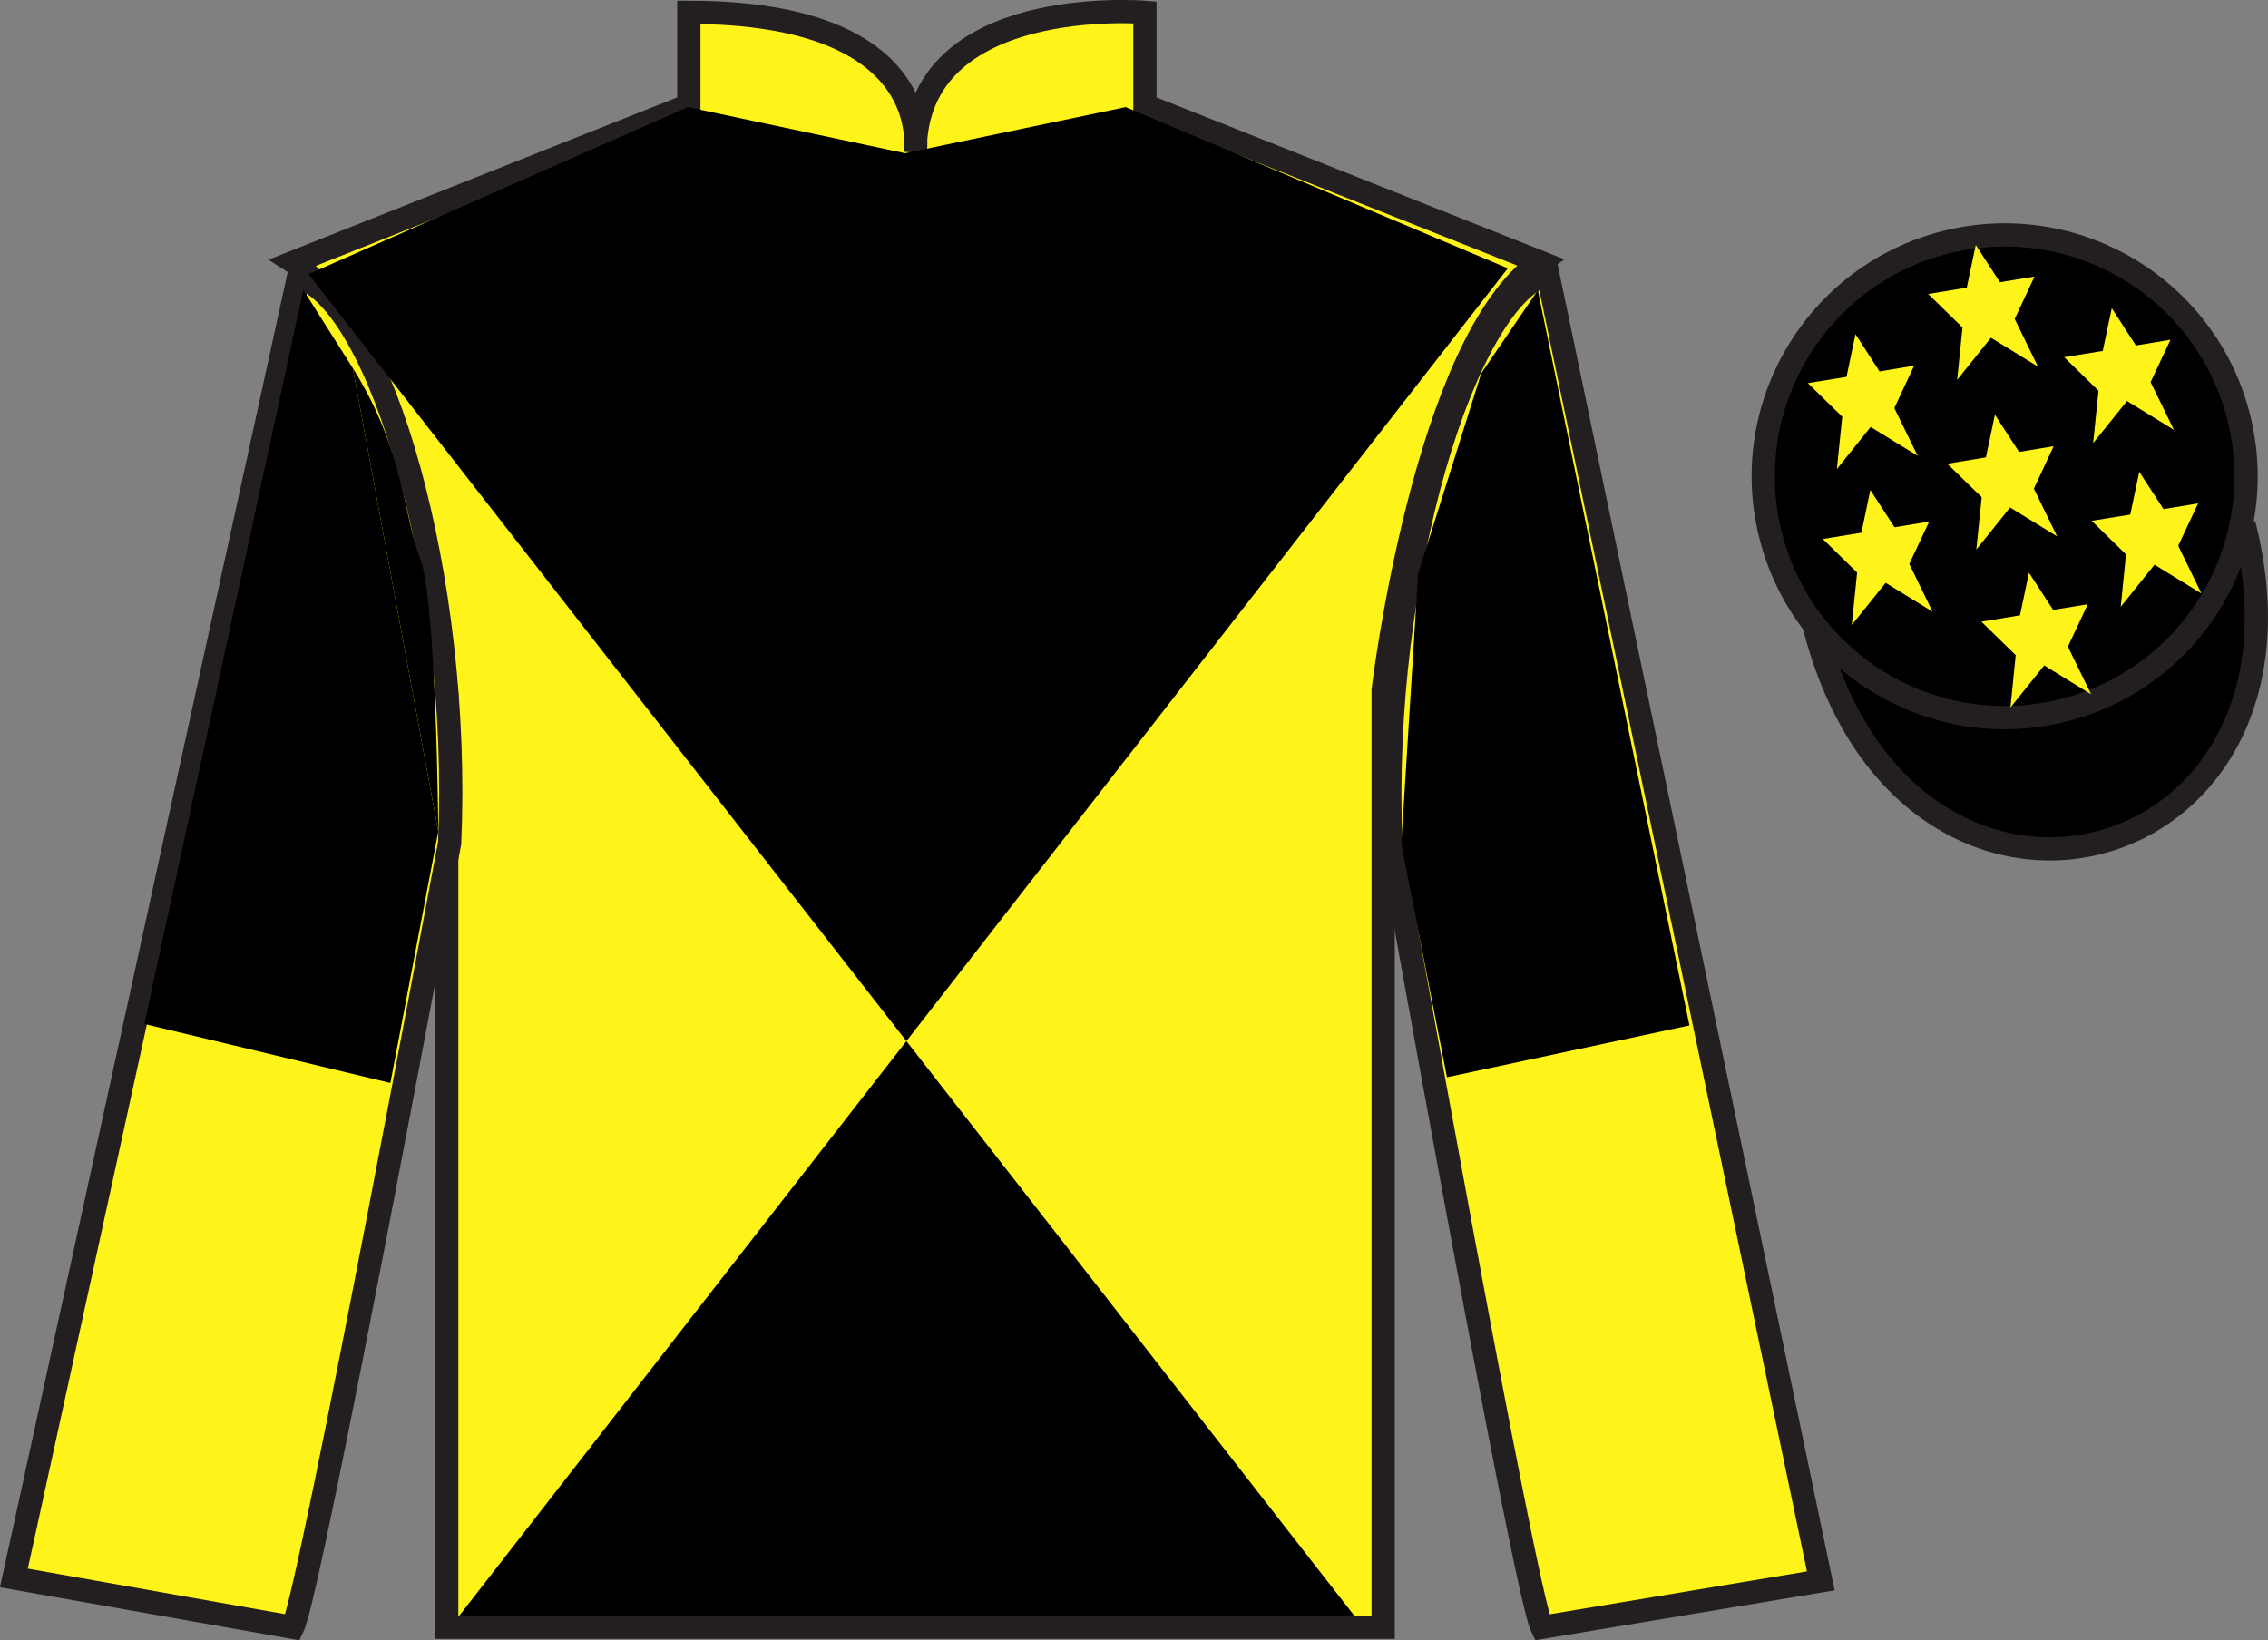
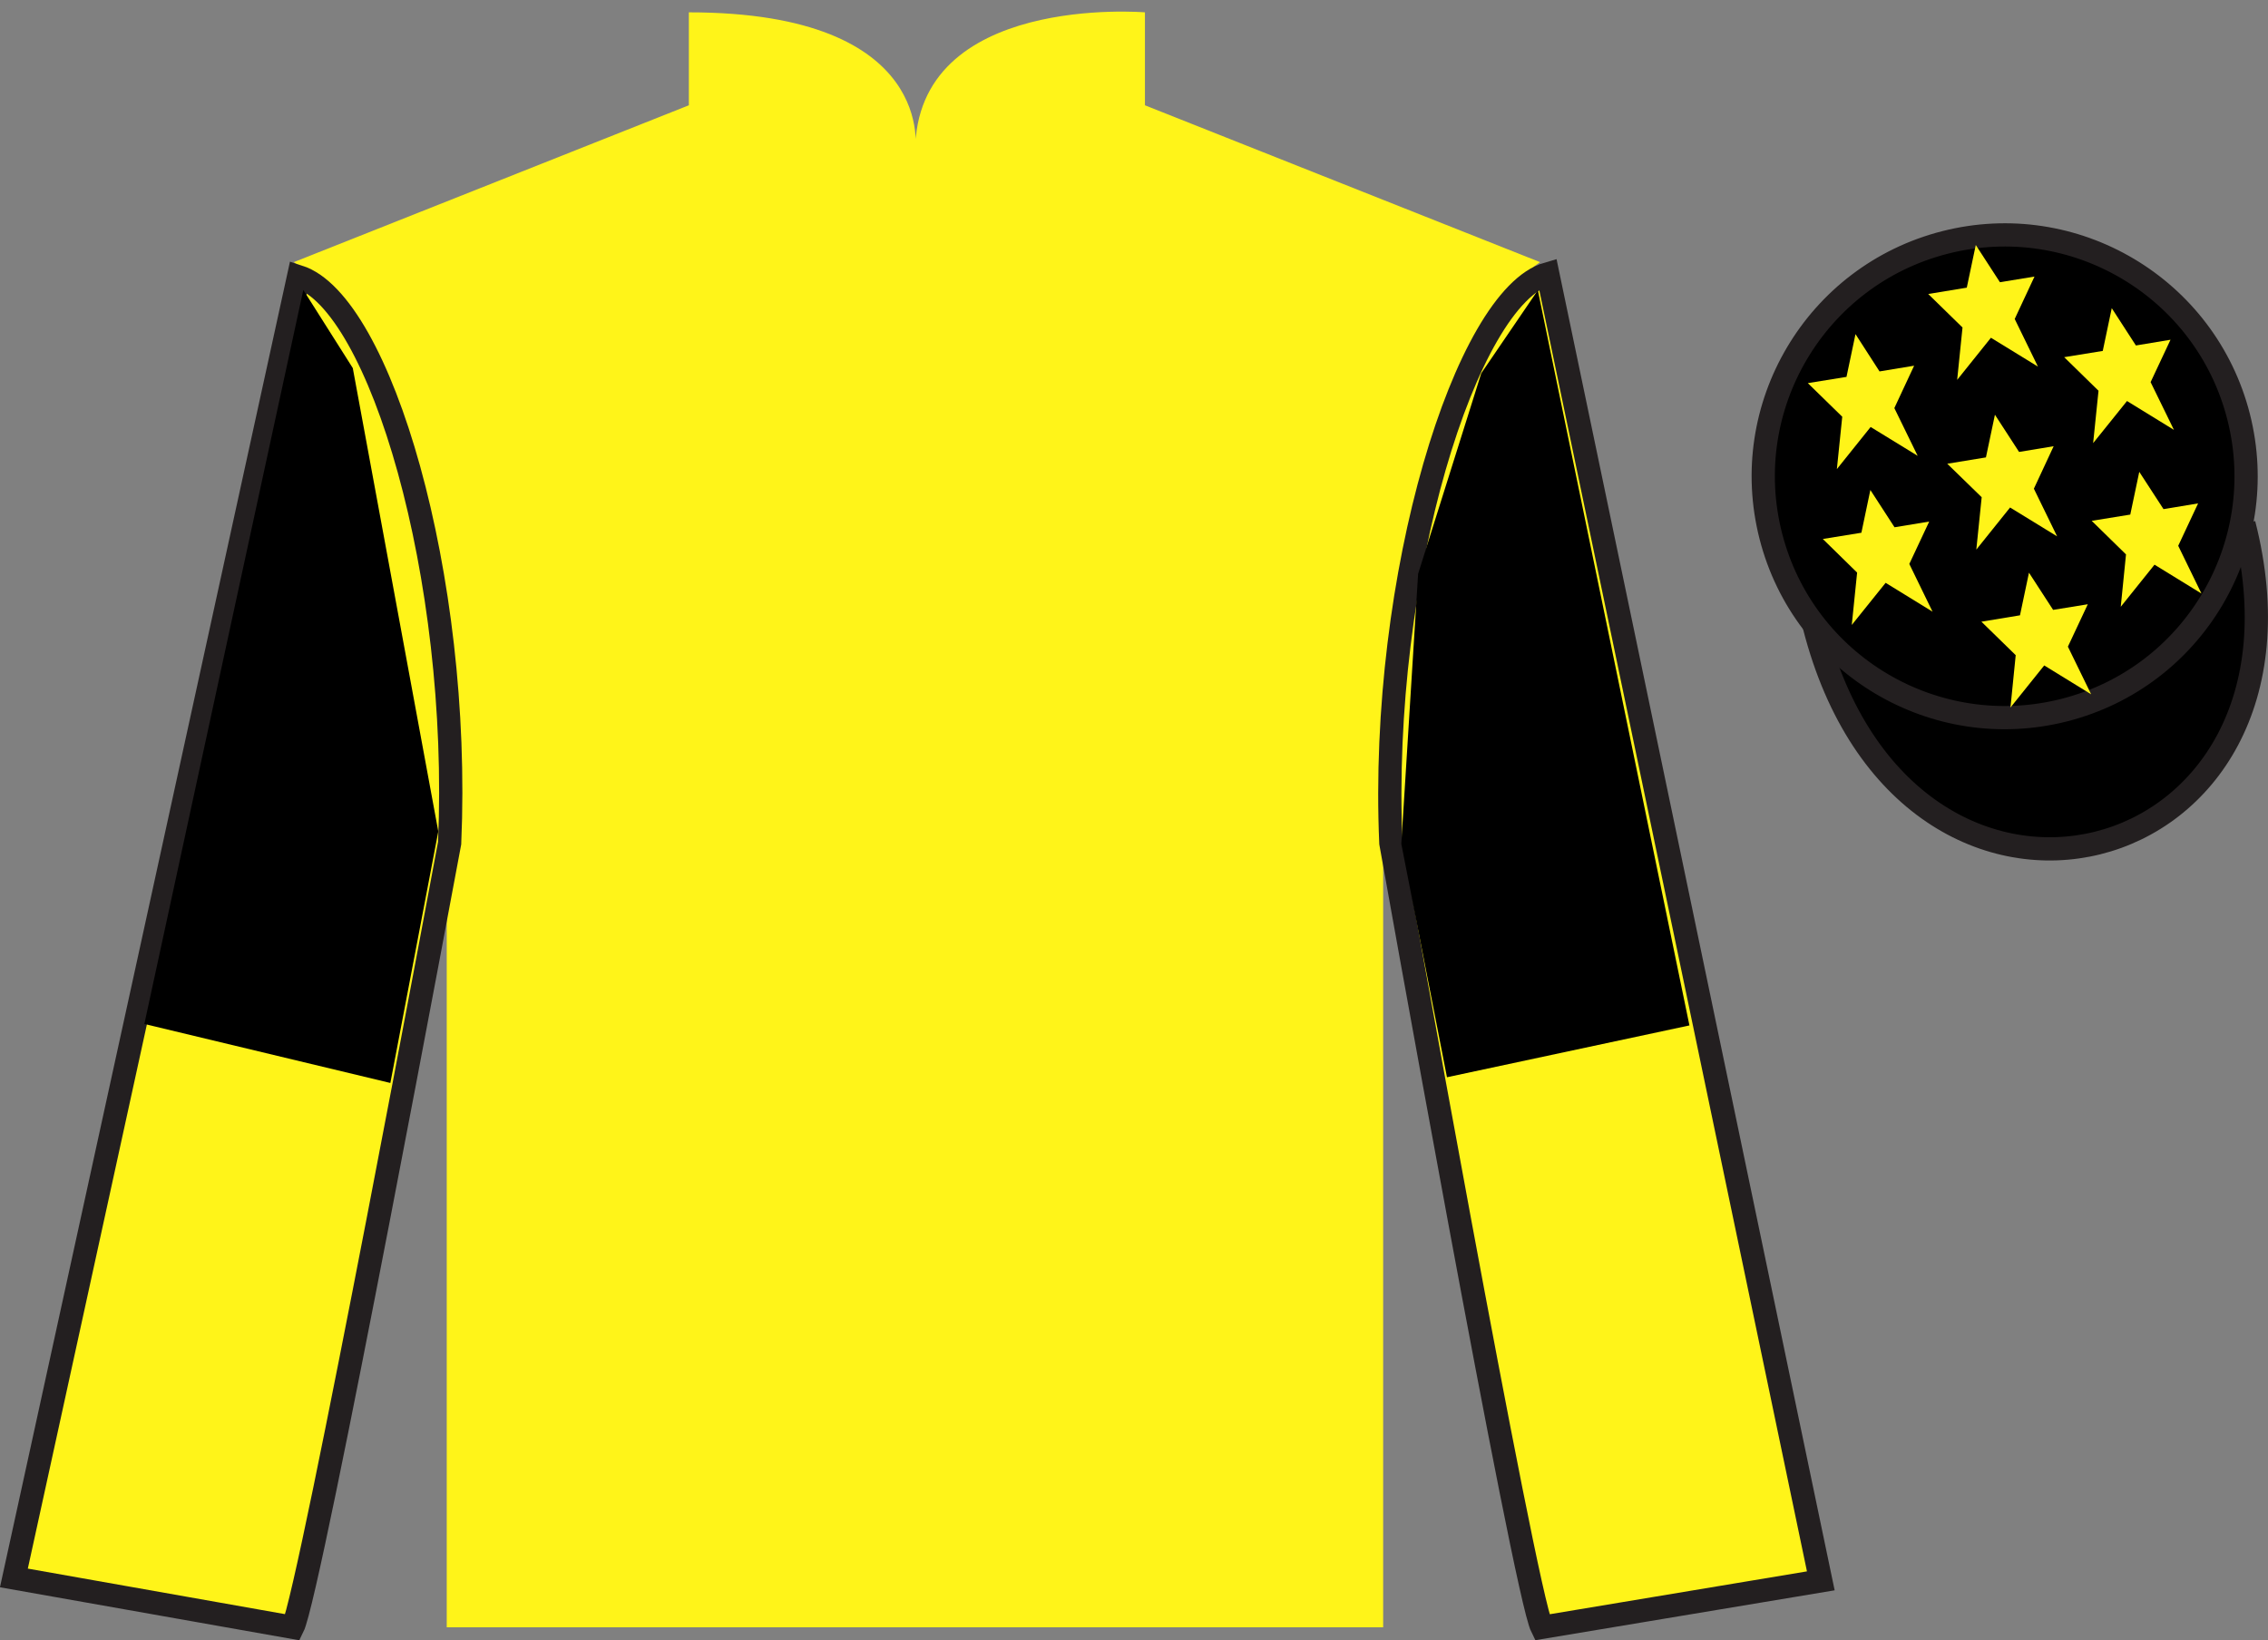
<svg xmlns="http://www.w3.org/2000/svg" width="97.59pt" height="70.59pt" viewBox="0 0 97.59 70.59" version="1.1">
  <rect x="0" y="0" width="97.59" height="70.59" fill="#808080" stroke="none" />
  <defs>
    <clipPath id="clip1">
      <path d="M 0 0 L 0 70.59 L 97.59 70.59 L 97.59 0 L 0 0 Z M 0 0 " />
    </clipPath>
  </defs>
  <g id="surface0">
    <g clip-path="url(#clip1)" clip-rule="nonzero">
      <path style=" stroke:none;fill-rule:nonzero;fill:rgb(100%,95.41%,10.001%);fill-opacity:1;" d="M 12.641 11.281 C 12.641 11.281 17.723 14.531 19.223 29.867 C 19.223 29.867 19.223 44.867 19.223 70.031 L 59.516 70.031 L 59.516 29.699 C 59.516 29.699 61.309 14.699 66.266 11.281 L 49.266 4.531 L 49.266 0.531 C 49.266 0.531 39.379 -0.301 39.379 6.531 C 39.379 6.531 40.391 0.531 29.641 0.531 L 29.641 4.531 L 12.641 11.281 " />
-       <path style="fill:none;stroke-width:10;stroke-linecap:butt;stroke-linejoin:miter;stroke:rgb(13.73%,12.16%,12.549%);stroke-opacity:1;stroke-miterlimit:4;" d="M 126.406 593.087 C 126.406 593.087 177.227 560.587 192.227 407.228 C 192.227 407.228 192.227 257.228 192.227 5.588 L 595.156 5.588 L 595.156 408.908 C 595.156 408.908 613.086 558.908 662.656 593.087 L 492.656 660.587 L 492.656 700.587 C 492.656 700.587 393.789 708.908 393.789 640.587 C 393.789 640.587 403.906 700.587 296.406 700.587 L 296.406 660.587 L 126.406 593.087 Z M 126.406 593.087 " transform="matrix(0.1,0,0,-0.1,0,70.59)" />
      <path style=" stroke:none;fill-rule:nonzero;fill:rgb(100%,95.41%,10.001%);fill-opacity:1;" d="M 12.598 70.031 C 13.348 68.531 19.348 36.281 19.348 36.281 C 19.848 24.781 16.348 13.031 12.848 11.906 L 0.598 67.906 L 12.598 70.031 " />
      <path style="fill:none;stroke-width:10;stroke-linecap:butt;stroke-linejoin:miter;stroke:rgb(13.73%,12.16%,12.549%);stroke-opacity:1;stroke-miterlimit:4;" d="M 125.977 5.588 C 133.477 20.587 193.477 343.087 193.477 343.087 C 198.477 458.087 163.477 575.587 128.477 586.837 L 5.977 26.837 L 125.977 5.588 Z M 125.977 5.588 " transform="matrix(0.1,0,0,-0.1,0,70.59)" />
      <path style=" stroke:none;fill-rule:nonzero;fill:rgb(100%,95.41%,10.001%);fill-opacity:1;" d="M 78.348 68.031 L 66.598 11.781 C 63.098 12.781 59.348 24.781 59.848 36.281 C 59.848 36.281 65.598 68.531 66.348 70.031 L 78.348 68.031 " />
      <path style="fill:none;stroke-width:10;stroke-linecap:butt;stroke-linejoin:miter;stroke:rgb(13.73%,12.16%,12.549%);stroke-opacity:1;stroke-miterlimit:4;" d="M 783.477 25.587 L 665.977 588.087 C 630.977 578.087 593.477 458.087 598.477 343.087 C 598.477 343.087 655.977 20.587 663.477 5.588 L 783.477 25.587 Z M 783.477 25.587 " transform="matrix(0.1,0,0,-0.1,0,70.59)" />
-       <path style=" stroke:none;fill-rule:nonzero;fill:rgb(0%,0%,0%);fill-opacity:1;" d="M 64.879 11.547 L 19.758 69.535 L 58.277 69.535 L 13.277 11.797 L 29.598 4.609 L 38.945 6.594 L 48.438 4.609 L 64.879 11.547 " />
      <path style="fill-rule:nonzero;fill:rgb(0%,0%,0%);fill-opacity:1;stroke-width:10;stroke-linecap:butt;stroke-linejoin:miter;stroke:rgb(13.73%,12.16%,12.549%);stroke-opacity:1;stroke-miterlimit:4;" d="M 780.664 436.486 C 820.391 280.861 1004.336 328.439 965.547 480.431 " transform="matrix(0.1,0,0,-0.1,0,70.59)" />
      <path style=" stroke:none;fill-rule:nonzero;fill:rgb(0%,0%,0%);fill-opacity:1;" d="M 88.828 30.559 C 94.387 29.141 97.738 23.488 96.324 17.93 C 94.906 12.371 89.25 9.016 83.691 10.434 C 78.133 11.852 74.777 17.508 76.195 23.066 C 77.613 28.621 83.27 31.977 88.828 30.559 " />
      <path style="fill:none;stroke-width:10;stroke-linecap:butt;stroke-linejoin:miter;stroke:rgb(13.73%,12.16%,12.549%);stroke-opacity:1;stroke-miterlimit:4;" d="M 888.281 400.314 C 943.867 414.494 977.383 471.017 963.242 526.603 C 949.062 582.189 892.5 615.744 836.914 601.564 C 781.328 587.384 747.773 530.822 761.953 475.236 C 776.133 419.689 832.695 386.134 888.281 400.314 Z M 888.281 400.314 " transform="matrix(0.1,0,0,-0.1,0,70.59)" />
      <path style=" stroke:none;fill-rule:nonzero;fill:rgb(100%,95.41%,10.001%);fill-opacity:1;" d="M 87.305 24.645 L 86.918 26.48 L 85.258 26.754 L 86.734 28.195 L 86.508 30.449 L 87.961 28.637 L 89.98 29.879 L 88.98 27.828 L 89.836 26.004 L 88.344 26.246 L 87.305 24.645 " />
      <path style=" stroke:none;fill-rule:nonzero;fill:rgb(100%,95.41%,10.001%);fill-opacity:1;" d="M 90.867 13.262 L 90.48 15.102 L 88.82 15.371 L 90.297 16.816 L 90.066 19.07 L 91.523 17.258 L 93.543 18.5 L 92.539 16.445 L 93.395 14.621 L 91.906 14.867 L 90.867 13.262 " />
      <path style=" stroke:none;fill-rule:nonzero;fill:rgb(100%,95.41%,10.001%);fill-opacity:1;" d="M 92.051 20.305 L 91.664 22.145 L 90.004 22.414 L 91.48 23.859 L 91.254 26.113 L 92.707 24.301 L 94.727 25.543 L 93.727 23.488 L 94.582 21.664 L 93.094 21.91 L 92.051 20.305 " />
      <path style=" stroke:none;fill-rule:nonzero;fill:rgb(100%,95.41%,10.001%);fill-opacity:1;" d="M 79.84 14.379 L 79.453 16.219 L 77.789 16.488 L 79.27 17.934 L 79.039 20.188 L 80.492 18.375 L 82.516 19.617 L 81.512 17.562 L 82.363 15.738 L 80.875 15.984 L 79.84 14.379 " />
      <path style=" stroke:none;fill-rule:nonzero;fill:rgb(100%,95.41%,10.001%);fill-opacity:1;" d="M 85.84 17.848 L 85.453 19.684 L 83.789 19.957 L 85.27 21.398 L 85.039 23.652 L 86.492 21.84 L 88.516 23.082 L 87.516 21.031 L 88.367 19.203 L 86.879 19.449 L 85.84 17.848 " />
      <path style=" stroke:none;fill-rule:nonzero;fill:rgb(100%,95.41%,10.001%);fill-opacity:1;" d="M 80.48 21.086 L 80.094 22.926 L 78.434 23.195 L 79.91 24.641 L 79.68 26.895 L 81.137 25.082 L 83.156 26.324 L 82.156 24.27 L 83.012 22.445 L 81.52 22.691 L 80.48 21.086 " />
      <path style=" stroke:none;fill-rule:nonzero;fill:rgb(100%,95.41%,10.001%);fill-opacity:1;" d="M 85.016 10.543 L 84.629 12.379 L 82.969 12.652 L 84.445 14.094 L 84.215 16.348 L 85.668 14.535 L 87.691 15.777 L 86.691 13.727 L 87.543 11.902 L 86.055 12.145 L 85.016 10.543 " />
      <path style=" stroke:none;fill-rule:nonzero;fill:rgb(0%,0%,0%);fill-opacity:1;" d="M 15.18 15.84 L 13.051 12.477 L 6.211 44.066 L 16.797 46.605 L 18.859 35.781 " />
-       <path style=" stroke:none;fill-rule:nonzero;fill:rgb(0%,0%,0%);fill-opacity:1;" d="M 18.859 35.781 C 18.859 35.781 18.785 25.793 18.074 24.016 C 17.359 22.234 17.434 19.445 15.18 15.84 " />
      <path style=" stroke:none;fill-rule:nonzero;fill:rgb(0%,0%,0%);fill-opacity:1;" d="M 62.262 46.359 L 60.297 36.316 L 61.02 24.695 L 63.738 16.062 L 66.172 12.492 L 72.695 44.129 L 62.262 46.359 " />
    </g>
  </g>
</svg>